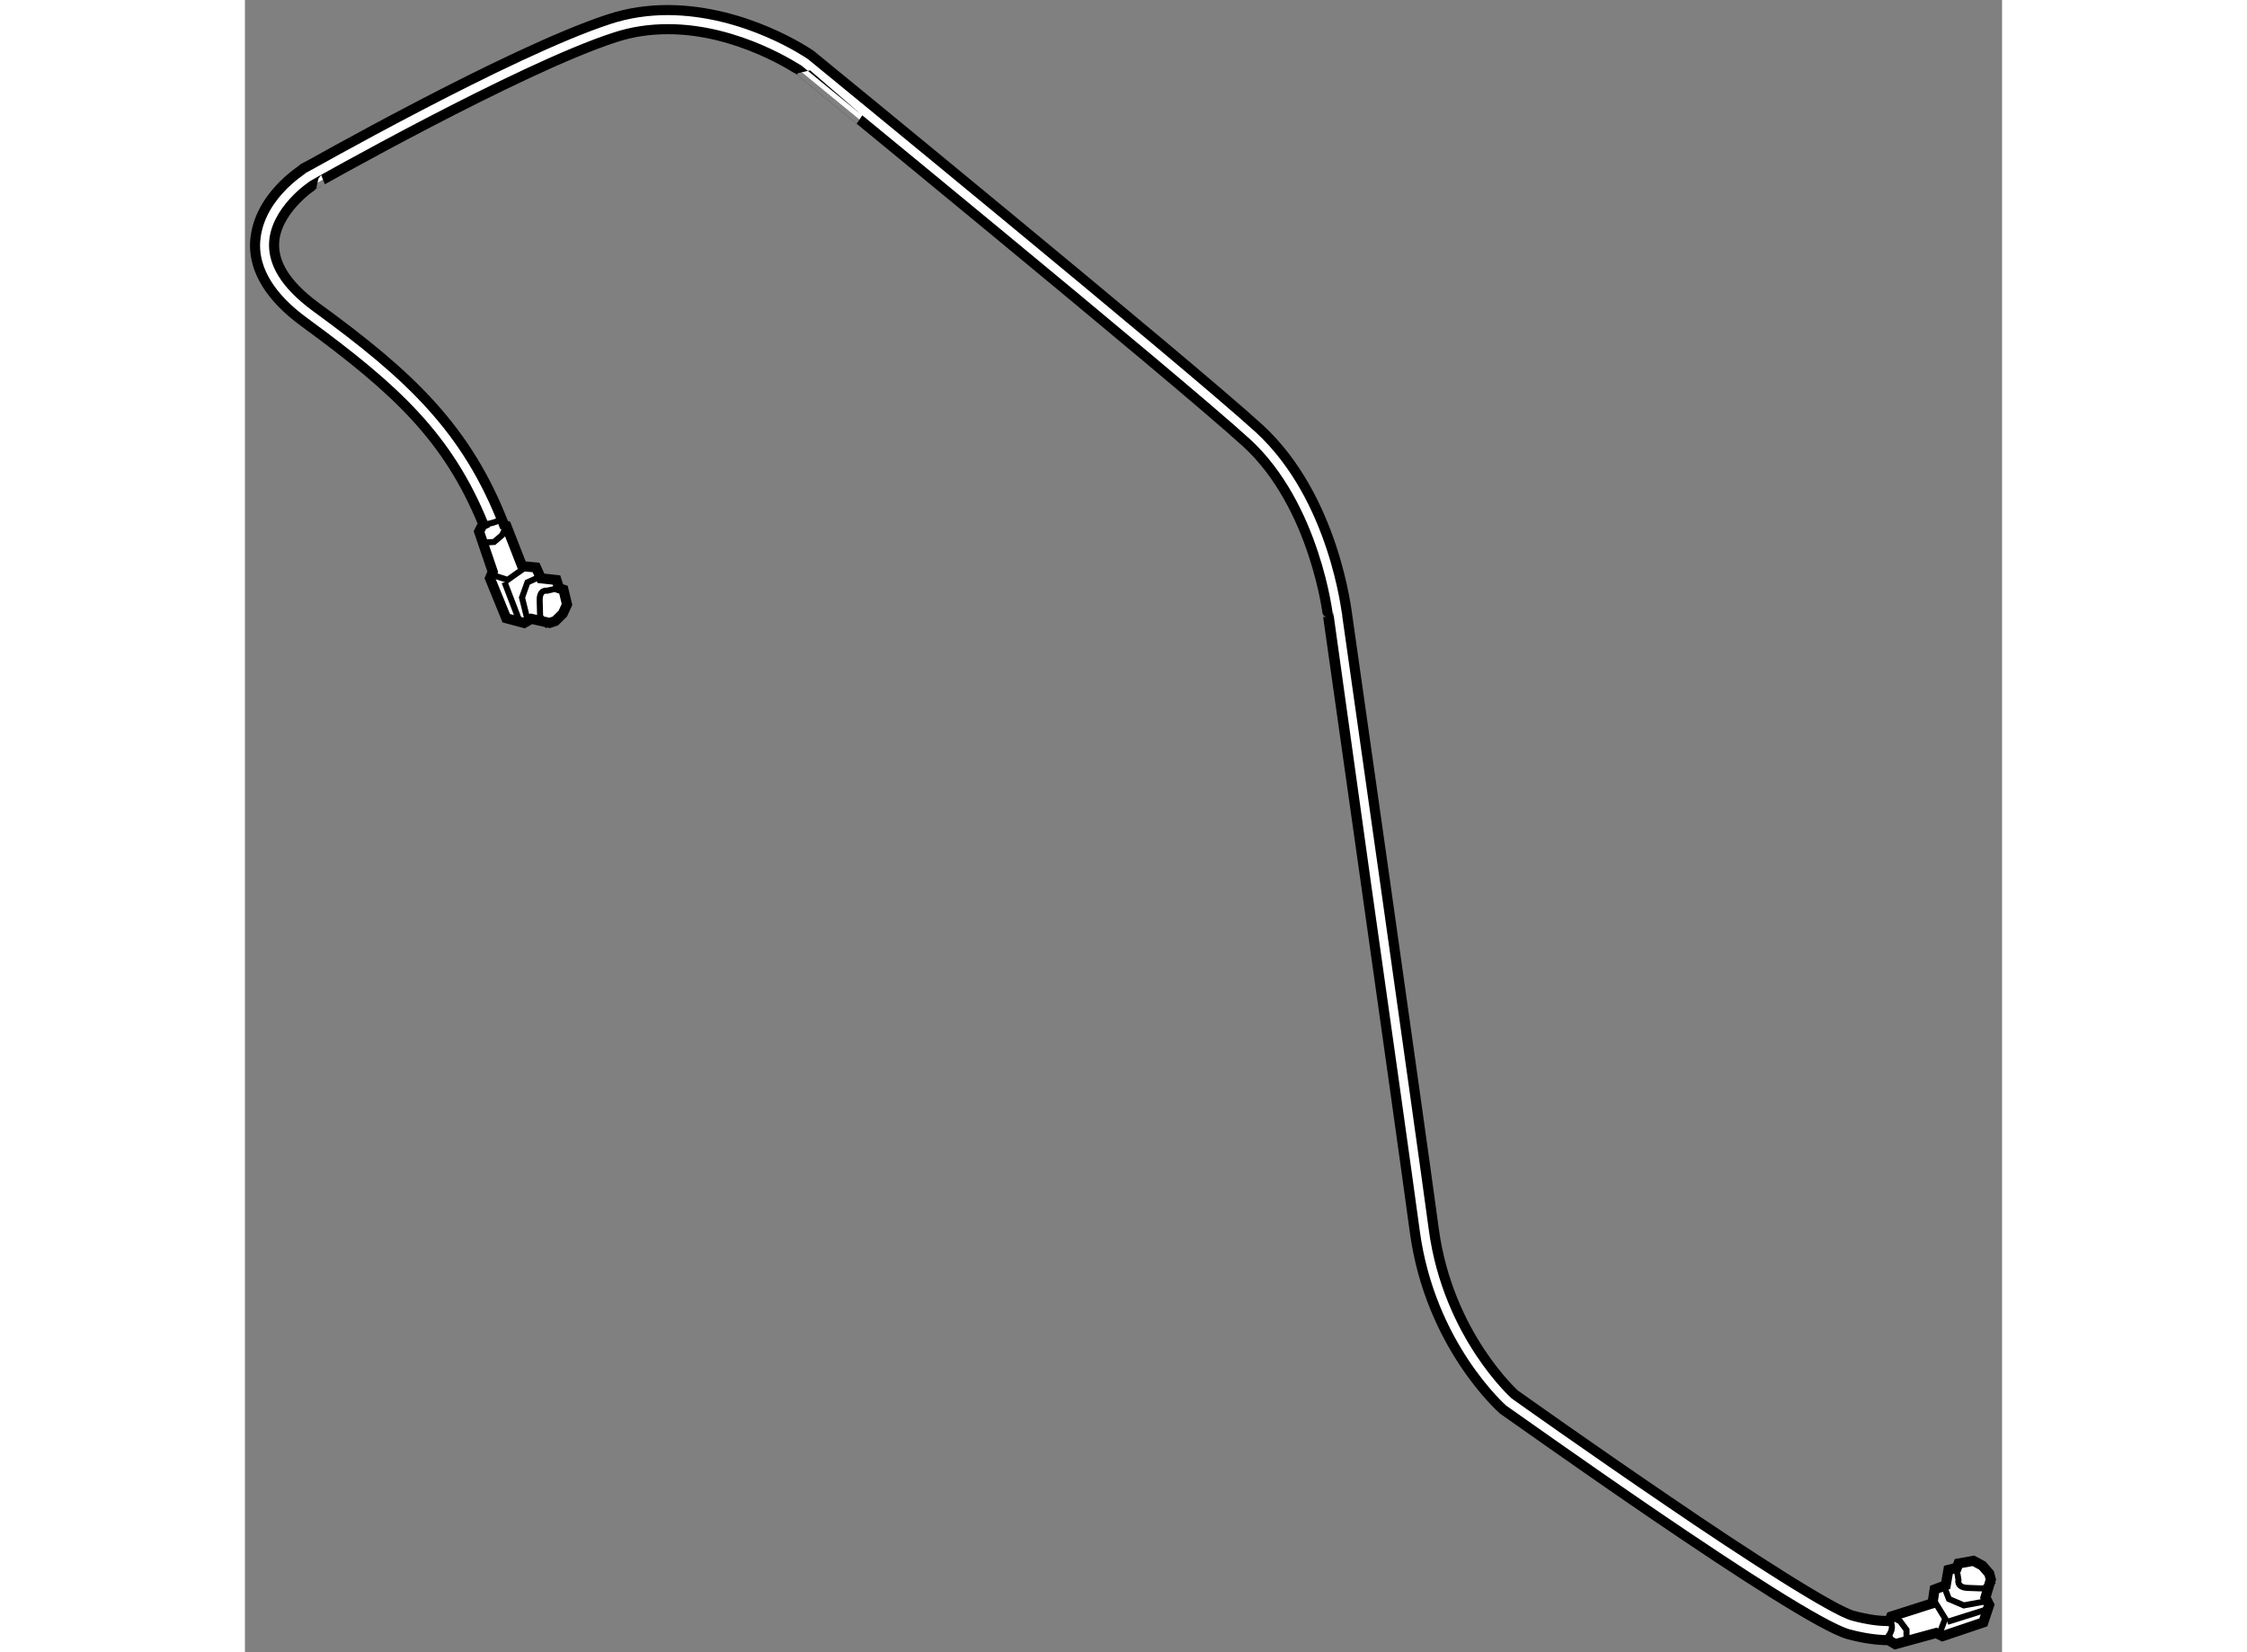
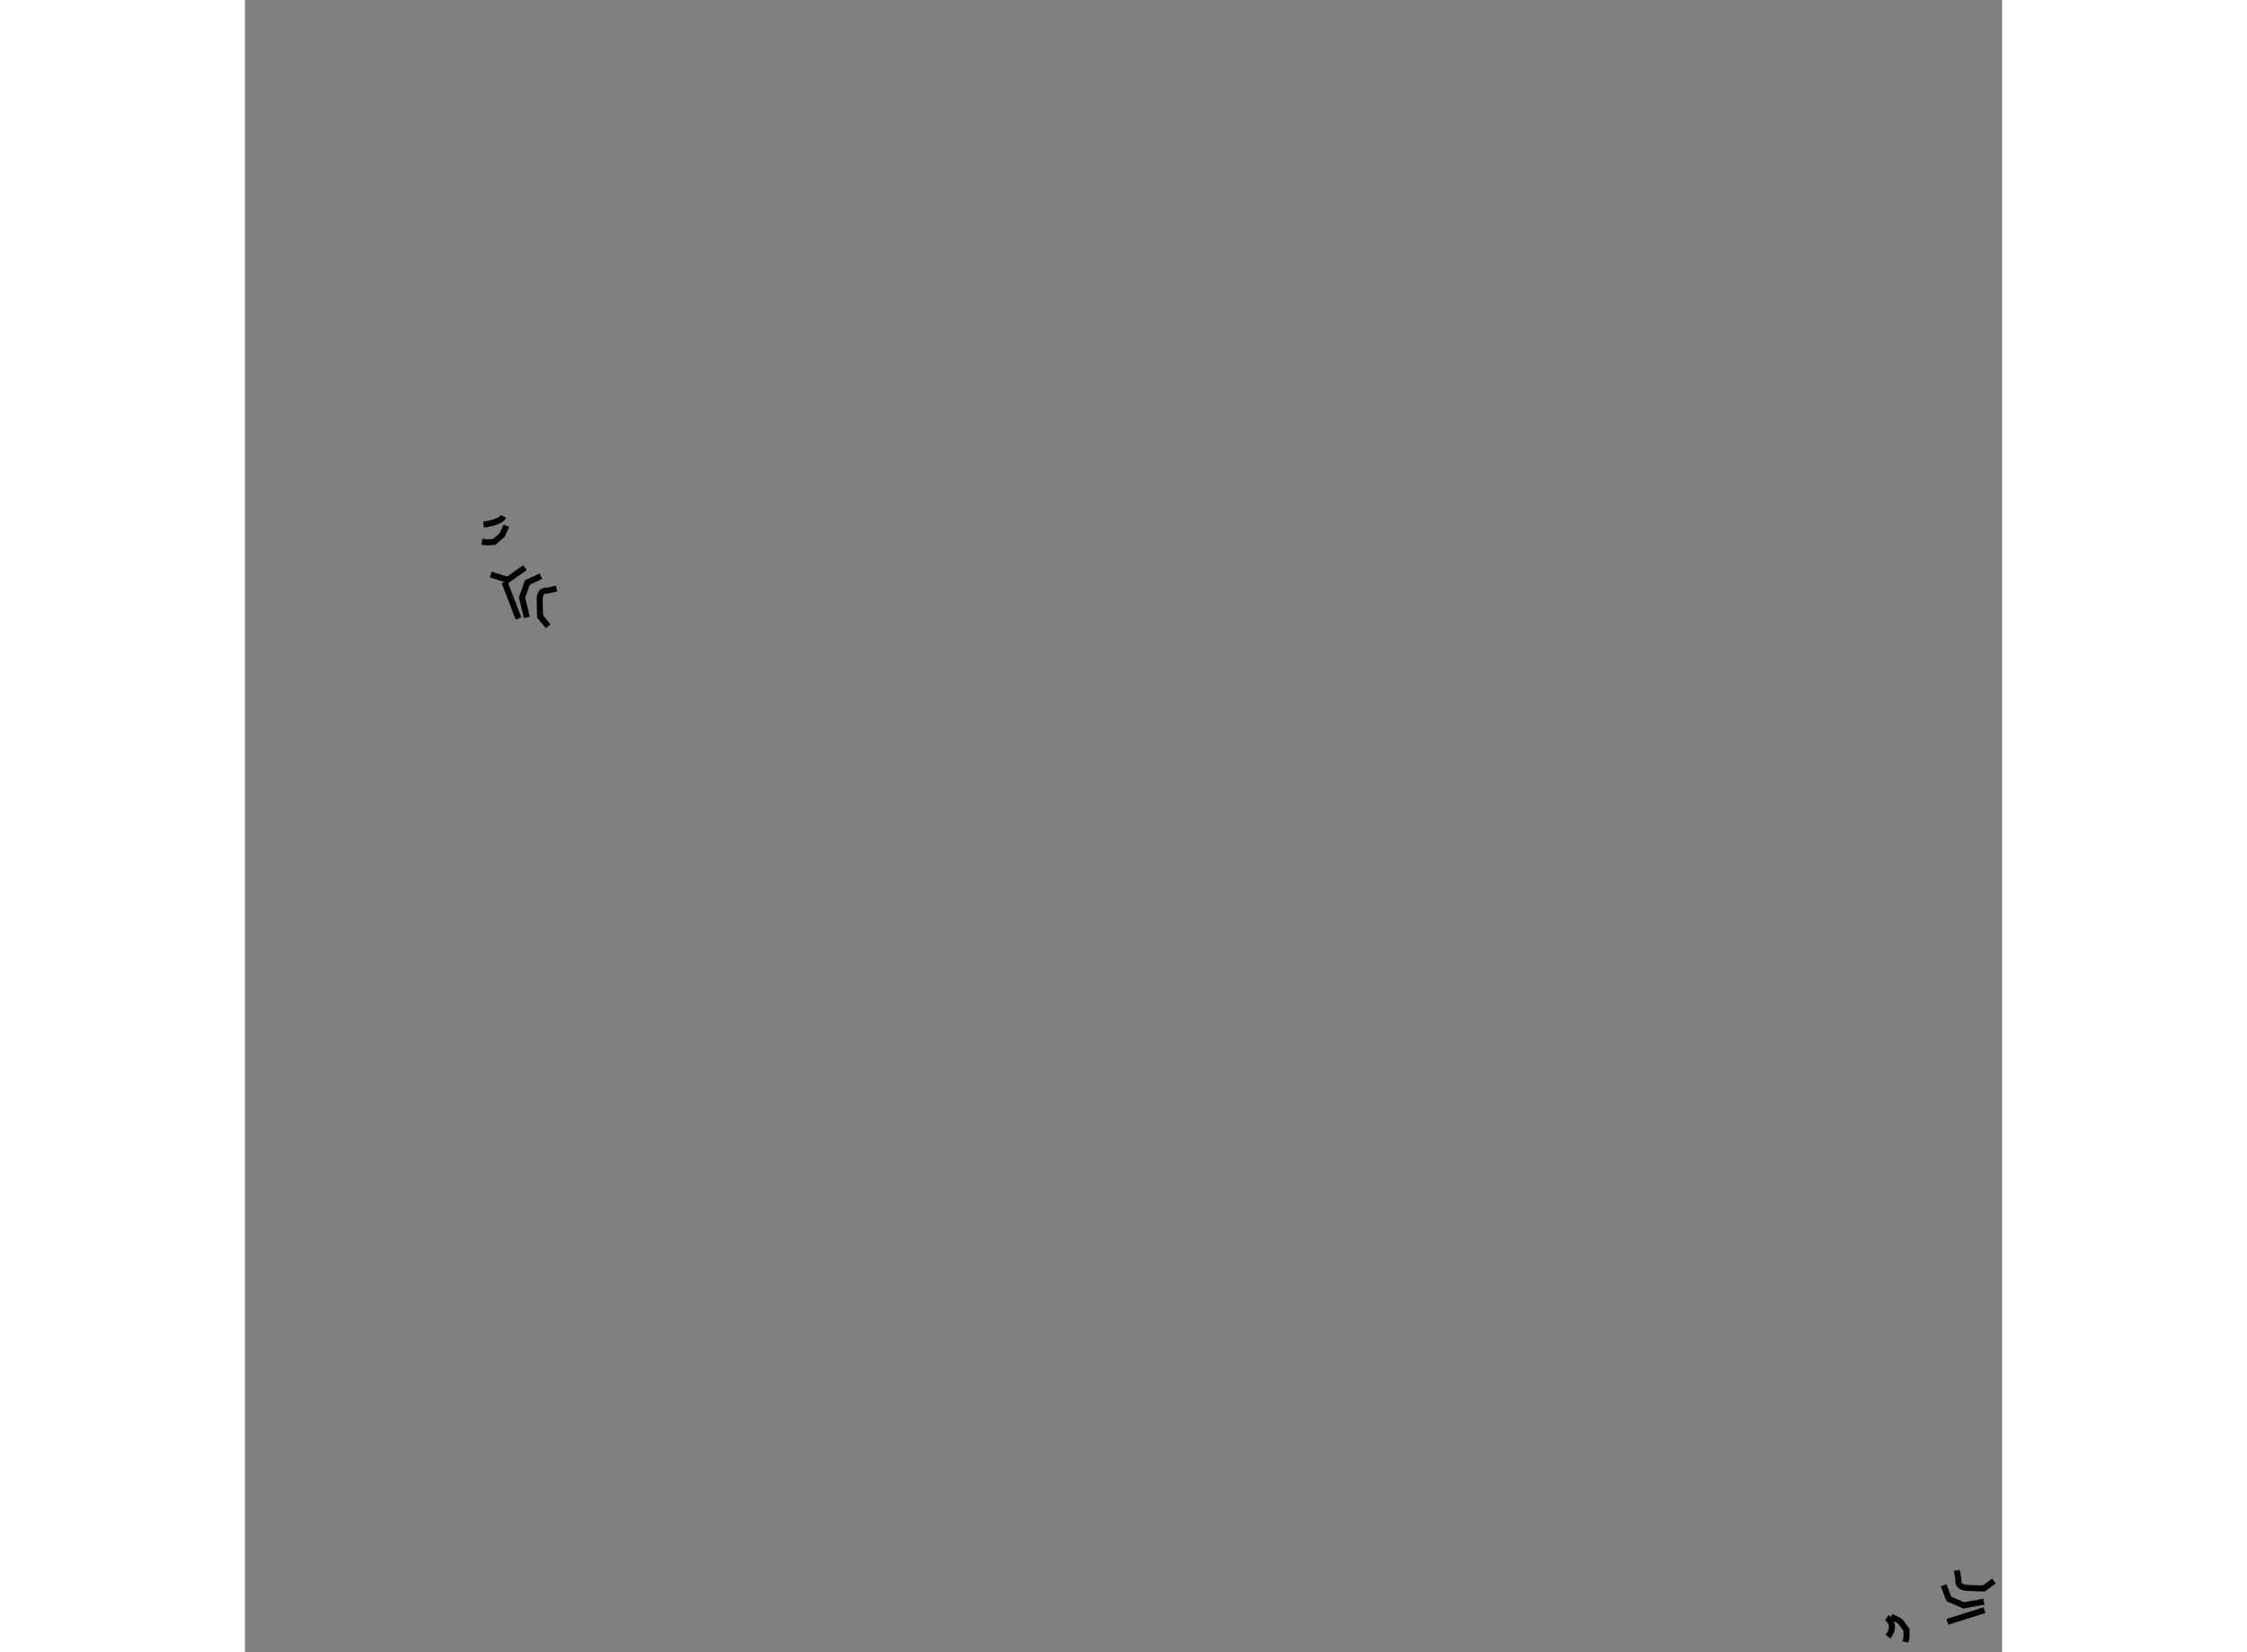
<svg xmlns="http://www.w3.org/2000/svg" version="1.1" x="0px" y="0px" width="244.8px" height="180px" viewBox="82.785 89.4 87.232 82.023" enable-background="new 0 0 244.8 180" xml:space="preserve">
  <rect x="82.785" y="89.4" width="87.232" height="82.023" fill="#808080" stroke="none" />
  <g>
-     <path fill="#FFFFFF" stroke="#000000" stroke-width="0.5" d="M169.46,167.81l-0.079-0.292l-0.344-0.395l-0.446-0.237l-0.738,0.134     l-0.079,0.21l-0.421,0.105l-0.132,0.764l-0.553,0.209l-0.105,0.687l-2.054,0.657l-0.092,0.225c-0.014,0-0.021,0.002-0.035,0.002     c-0.438-0.002-1.017-0.066-1.751-0.264c-0.951-0.237-5.295-3.029-9.205-5.703c-3.917-2.661-7.545-5.243-7.602-5.285     c-0.014-0.013-0.809-0.727-1.712-2.086c-0.931-1.407-1.95-3.472-2.308-6.125c-0.736-5.469-4.294-30.457-4.3-30.494     c-0.016-0.037-0.616-5.801-4.366-9.246c-3.608-3.289-22.255-18.544-22.261-18.548c-0.07-0.044-3.195-2.217-7.101-2.228     c-0.943,0-1.938,0.128-2.934,0.459c-4.943,1.617-15.13,7.405-15.148,7.41c-0.042,0.053-2.364,1.437-2.409,3.802     c-0.005,1.211,0.688,2.548,2.47,3.84c4.559,3.334,7.117,5.722,8.873,10.034l-0.055,0.026l-0.163,0.322l0.678,1.992l-0.139,0.323     l0.808,1.982l0.886,0.237l0.357-0.207l0.909,0.205l0.284-0.094l0.373-0.368l0.208-0.459l-0.176-0.729l-0.215-0.069l-0.134-0.412     l-0.768-0.084l-0.244-0.538l-0.691-0.064l-0.784-2.009l-0.113-0.038c-1.833-4.744-4.63-7.396-9.336-10.816     c-1.639-1.206-2.076-2.239-2.082-3.075c-0.003-0.823,0.459-1.576,0.962-2.127c0.498-0.551,0.991-0.856,0.991-0.861     c-0.008,0.002,10.207-5.78,14.954-7.321c0.89-0.296,1.777-0.412,2.638-0.412c1.771-0.005,3.399,0.506,4.587,1.017     c1.188,0.512,1.935,1.025,1.945,1.02c-0.002-0.001,18.639,15.251,22.192,18.49c1.698,1.549,2.728,3.714,3.317,5.502     c0.593,1.782,0.739,3.152,0.744,3.152c0,0.01,3.562,25.03,4.301,30.514c0.768,5.653,4.33,8.784,4.37,8.823     c0.096,0.052,14.565,10.421,17.147,11.161c0.808,0.218,1.472,0.296,2,0.296h0.014c0,0,0.002,0,0.003,0l0.005,0.013l0.316,0.186     l2.026-0.554l0.316,0.158l2.028-0.684l0.29-0.869l-0.186-0.37L169.46,167.81z" />
    <polyline fill="none" stroke="#000000" stroke-width="0.3" points="167.115,168.099 167.379,168.782 168.117,169.098      169.116,168.915   " />
    <path fill="none" stroke="#000000" stroke-width="0.3" d="M167.773,167.36l0.079,0.474c0,0-0.104,0.37,0.448,0.396     c0.553,0.026,0.815,0.026,0.815,0.026l0.502-0.367" />
-     <polyline fill="none" stroke="#000000" stroke-width="0.3" points="166.879,170.574 167.194,169.757 166.642,168.861   " />
    <line fill="none" stroke="#000000" stroke-width="0.3" x1="167.3" y1="169.915" x2="169.144" y2="169.335" />
    <polyline fill="none" stroke="#000000" stroke-width="0.3" points="164.509,169.651 164.957,169.888 165.272,170.311      165.272,170.678 165.22,170.915   " />
    <polyline fill="none" stroke="#000000" stroke-width="0.3" points="97.478,118.005 96.81,118.312 96.54,119.066 96.784,120.052        " />
    <path fill="none" stroke="#000000" stroke-width="0.3" d="M98.254,118.617l-0.468,0.108c0,0-0.377-0.083-0.368,0.47     c0.009,0.556,0.024,0.817,0.024,0.817l0.398,0.479" />
    <polyline fill="none" stroke="#000000" stroke-width="0.3" points="94.991,117.921 95.825,118.188 96.685,117.58   " />
    <line fill="none" stroke="#000000" stroke-width="0.3" x1="95.674" y1="118.302" x2="96.366" y2="120.106" />
    <polyline fill="none" stroke="#000000" stroke-width="0.3" points="95.764,115.5 95.556,115.961 95.155,116.305 94.786,116.326      94.547,116.289   " />
    <path fill="none" stroke="#000000" stroke-width="0.3" d="M94.629,115.444c0,0,0.834-0.093,0.992-0.408" />
    <path fill="none" stroke="#000000" stroke-width="0.3" d="M164.298,169.703c0,0,0.526,0.367,0.053,0.947" />
  </g>
</svg>